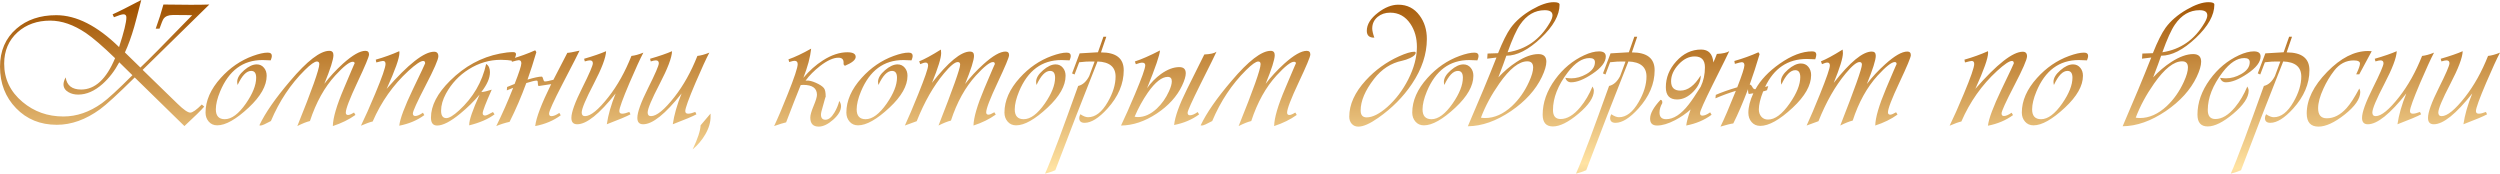
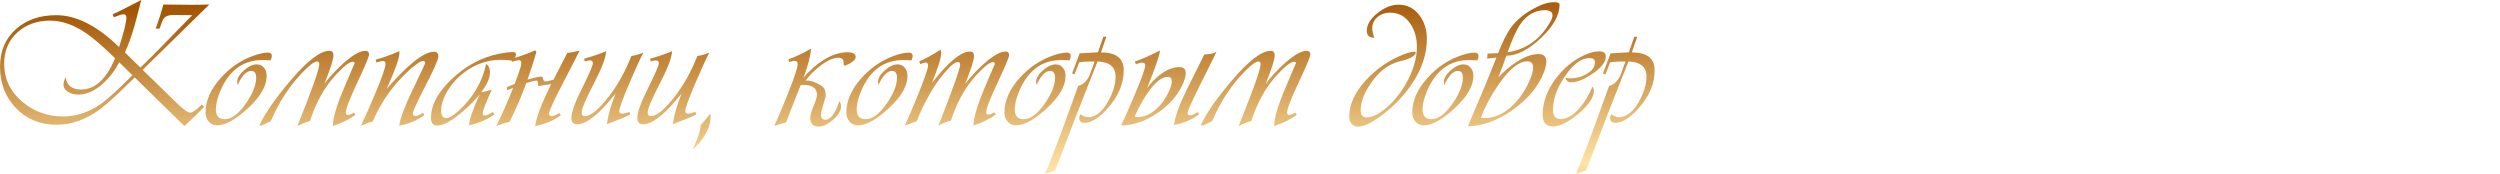
<svg xmlns="http://www.w3.org/2000/svg" xml:space="preserve" width="402.783mm" height="27.976mm" version="1.1" style="shape-rendering:geometricPrecision; text-rendering:geometricPrecision; image-rendering:optimizeQuality; fill-rule:evenodd; clip-rule:evenodd" viewBox="0 0 9722.21 675.28">
  <defs>
    <style type="text/css"> .fil0 {fill:url(#id0);fill-rule:nonzero} </style>
    <linearGradient id="id0" gradientUnits="objectBoundingBox" x1="50.052%" y1="0%" x2="66.383%" y2="152.876%">
      <stop offset="0" style="stop-opacity:1; stop-color:#A25402" />
      <stop offset="0.639" style="stop-opacity:1; stop-color:#FFE3A3" />
      <stop offset="1" style="stop-opacity:1; stop-color:#B88B47" />
    </linearGradient>
  </defs>
  <g id="Слой_x0020_1">
    <g id="_2172216731008">
      <path class="fil0" d="M813.98 17.58l-259.33 254.17 135.76 131.89c23.56,22.98 39.98,34.35 49.47,34.35 8.91,0 23.92,-10.55 44.9,-31.54l9.26 8.21c-11.61,13.71 -37.28,38.92 -76.91,75.62 -42.79,-42.2 -107.27,-105.16 -193.33,-188.99 -66,65.18 -110.91,106.33 -134.7,123.57 -55.34,40.33 -111.49,60.49 -168.23,60.49 -64.13,0 -117,-21.57 -158.5,-64.6 -41.62,-43.03 -62.37,-96.72 -62.37,-161.08 0,-61.79 21.34,-111.14 63.89,-148.07 40.33,-35.06 91.91,-52.52 154.87,-52.52 78.08,0 159.56,41.38 244.2,124.04 18.99,-58.15 28.49,-96.6 28.49,-115.36 0,-7.97 -3.75,-12.07 -11.26,-12.07 -6.21,0 -18.52,3.87 -37.16,11.37l-5.16 -11.26c21.57,-9.38 58.62,-28.02 111.38,-55.8 -15.12,59.09 -24.15,93.67 -27.2,103.75 -11.37,39.51 -23.57,72.92 -36.34,100.24l60.26 58.74c25.91,-24.03 92.97,-91.91 201.41,-203.52 -12.78,-0.59 -37.99,-0.82 -75.38,-0.82 -17,0 -29.07,4.92 -36.11,14.89 -3.05,4.34 -8.2,17 -15.59,38.1l-14.77 0c12.19,-33.53 22.16,-64.83 29.89,-93.79 81.72,1.41 141.27,1.41 178.55,0zm-299.07 274.92l-51.23 -50.29c-17.82,33.53 -39.51,61.67 -64.95,84.41 -31.07,27.55 -62.72,41.27 -94.73,41.27 -14.19,0 -26.73,-3.05 -37.51,-9.26 -13.01,-7.39 -19.58,-17.59 -19.58,-30.72 0,-7.39 2.81,-16.3 8.32,-26.97 4.81,31.54 24.85,47.25 60.14,47.25 54.16,0 98.24,-40.68 132.12,-121.93 -47.83,-46.31 -85.82,-79.02 -113.72,-98.01 -47.72,-32.01 -93.79,-48.07 -138.57,-48.07 -50.76,0 -93.08,15.01 -126.73,45.02 -34.82,31.42 -52.29,72.1 -52.29,122.28 0,59.56 23.8,109.27 71.51,149.13 44.9,37.63 97.78,56.39 158.74,56.39 51.58,0 101.41,-17.12 149.48,-51.35 23.45,-16.76 63.07,-53.11 119,-109.15zm542.22 -74.56c0,3.63 -1.41,9.26 -4.45,16.76 -12.31,-0.82 -22.98,-1.17 -31.89,-1.17 -75.97,0 -130.84,40.68 -164.72,122.04 -11.14,26.96 -16.76,50.18 -16.76,69.64 0,25.56 11.61,38.34 34.7,38.34 26.49,0 53.93,-20.4 82.3,-61.08 26.61,-38.45 39.86,-71.86 39.86,-100.35 0,-17.58 -6.45,-26.38 -19.34,-26.38 -18.41,0 -35.99,18.29 -52.76,54.75 -1.17,-4.81 -1.76,-8.79 -1.76,-11.96 0,-14.77 9.03,-29.89 27.2,-45.49 17.47,-15.12 33.76,-22.63 48.89,-22.63 11.72,0 21.22,4.57 28.61,13.71 6.68,8.33 9.96,18.52 9.96,30.72 0,38.69 -23.21,79.84 -69.76,123.45 -49.24,46.07 -90.16,69.17 -122.63,69.17 -13.48,0 -24.5,-4.81 -32.82,-14.42 -8.33,-9.61 -12.54,-21.34 -12.54,-35.05 0,-46.31 19.81,-91.33 59.44,-135.06 35.76,-39.63 77.14,-68 124.27,-85.23 23.92,-8.68 43.26,-13.02 58.15,-13.02 10.67,0 16.06,4.46 16.06,13.25zm377.97 -5.86c0,8.21 -15.12,44.32 -45.25,108.21 -30.01,63.89 -45.13,103.17 -45.13,117.7 0,6.21 3.05,9.26 8.91,9.26 4.81,0 12.54,-3.16 23.09,-9.61l5.51 9.38c-24.97,17.82 -54.28,32.24 -87.93,43.26 0.58,-31.89 15.01,-80.89 43.26,-147.01 27.67,-65.53 41.5,-97.77 41.5,-96.95 0,-4.1 -2.46,-6.1 -7.5,-6.1 -12.66,0 -35.17,17.7 -67.76,53.23 -41.85,45.61 -74.68,104.69 -98.48,177.26 -13.36,3.16 -29.66,9.73 -49.12,19.58 56.98,-140.8 85.47,-221.11 85.47,-240.8 0,-6.92 -3.05,-10.32 -9.26,-10.32 -8.91,0 -24.62,11.14 -47.01,33.3 -55.22,54.63 -99.18,120.75 -131.89,198.25 -21.34,11.61 -34.58,17.47 -39.86,17.47 0,0 -1.76,-0.23 -5.16,-0.7 22.86,-48.19 62.72,-105.63 119.58,-172.22 66.36,-78.43 117.24,-117.59 152.76,-117.59 10.55,0 15.83,5.63 15.83,16.88 0,16.65 -11.84,53.81 -35.41,111.49 20.63,-27.2 44.78,-53.22 72.45,-78.43 37.16,-33.3 66.24,-49.94 87.34,-49.94 9.38,0 14.07,4.81 14.07,14.42zm269.53 6.92c0,12.19 -16.53,50.06 -49.59,113.6 -32.95,63.66 -49.47,99.77 -49.47,108.56 0,6.57 3.05,9.97 9.26,9.97 7.97,0 17.94,-4.34 29.89,-12.78l5.39 9.26c-27.2,20.16 -59.68,33.88 -97.54,41.27 3.05,-26.96 20.75,-74.21 53.11,-141.74 31.77,-65.89 47.6,-99.42 47.6,-100.82 0,-6.21 -2.46,-9.26 -7.5,-9.26 -10.2,0 -29.31,12.89 -57.56,38.69 -59.32,54.51 -105.63,120.05 -138.93,196.72 -10.32,2.23 -25.56,7.74 -45.72,16.41 15.59,-31.65 34,-73.04 55.22,-123.8 26.96,-64.36 40.45,-103.17 40.45,-116.42 0,-7.74 -3.28,-11.61 -9.97,-11.61 -3.16,0 -11.84,1.99 -25.91,5.86l-2.11 -10.9c32.94,-9.38 63.43,-20.4 91.45,-32.94 0.35,2.93 0.59,5.04 0.59,6.21 0,20.52 -16.53,67.41 -49.71,140.33 84.06,-96.25 145.61,-144.44 184.53,-144.44 11.02,0 16.53,5.98 16.53,17.82zm302 -8.21c0,5.04 -3.28,13.72 -9.96,25.91 -15.83,-2.7 -32.01,-4.1 -48.77,-4.1 -44.2,0 -85.82,12.19 -124.74,36.7 -37.75,23.68 -67.41,55.34 -88.98,94.84 -12.54,23.33 -18.88,45.37 -18.88,66.47 0,19.11 6.8,28.72 20.28,28.72 11.26,0 27.55,-9.85 49.12,-29.43 54.98,-50.18 90.27,-110.56 105.87,-181.13 9.85,5.98 14.77,16.76 14.77,32.24 0,22.74 -11.26,48.3 -33.65,77.02 10.55,-0.7 24.03,-3.87 40.56,-9.38 -23.45,52.76 -35.17,83.24 -35.17,91.44 0,6.21 3.05,9.26 9.26,9.26 4.57,0 14.77,-4.57 30.72,-13.71l6.09 8.91c-24.03,18.29 -56.86,32.59 -98.48,42.91l0 -2.46c-0.23,-17.82 13.25,-56.98 40.45,-117.35 -22.16,26.5 -47.36,51.23 -75.5,74.33 -37.63,30.83 -67.41,46.19 -89.69,46.19 -16.06,0 -24.03,-10.2 -24.03,-30.48 0,-46.89 24.85,-94.85 74.56,-143.97 56.51,-56.04 120.99,-91.09 193.33,-105.28 19.69,-3.87 36.93,-5.86 51.58,-5.86 7.5,0 11.26,2.7 11.26,8.21zm247.14 -13.83c-3.05,7.27 -24.97,50.41 -66,129.08 -35.05,67.53 -52.52,106.1 -52.52,115.71 0,6.68 3.05,9.97 9.26,9.97 8.21,0 18.4,-4.22 30.6,-12.66l5.51 9.26c-27.78,20.63 -60.84,34.58 -99.3,41.97 3.63,-32.36 24.38,-86.76 62.14,-163.19l-48.77 7.5c-2.23,-1.05 -3.4,-5.86 -3.4,-14.42 0,-4.57 -1.52,-6.8 -4.46,-6.8 -6.45,0 -19.81,3.16 -40.21,9.61 -19.46,53.11 -41.03,103.4 -64.95,150.88 -17.82,3.87 -35.06,9.38 -51.82,16.41 23.21,-46.66 45.13,-96.25 65.77,-148.77 -10.08,3.87 -18.29,7.27 -24.74,9.96l1.17 -13.25c6.68,-3.05 16.41,-6.92 29.19,-11.84 17.47,-44.43 26.14,-71.16 26.14,-80.31 0,-8.09 -3.4,-12.08 -10.32,-12.08 -3.16,0 -11.96,2.11 -26.38,6.21l-2.11 -11.02c33.41,-9.61 64.36,-20.87 92.73,-33.65 1.17,1.64 2.58,3.99 4.45,7.15 -11.02,37.87 -22.39,73.39 -34.35,106.92 26.14,-7.86 44.43,-11.72 54.99,-11.72 2.46,0 4.45,3.16 5.98,9.38 1.52,6.33 3.63,9.5 6.33,9.5 6.45,0 17.59,-2.23 33.41,-6.57 12.08,-23.33 30.13,-58.15 54.16,-104.69 6.22,0 22.04,-2.81 47.48,-8.56zm248.19 7.74c-12.43,23.57 -30.25,62.61 -53.69,117.12 -26.61,62.37 -39.86,99.07 -39.86,109.97 0,6.92 3.75,10.32 11.37,10.32 6.68,0 15.83,-2.23 27.55,-6.8l4.46 9.26c-13.72,7.62 -44.43,20.52 -92.03,38.69 5.28,-36.23 16.65,-76.2 34.35,-119.82 -63.19,79.84 -113.01,119.82 -149.48,119.82 -15.12,0 -22.63,-8.21 -22.63,-24.74 0,-21.81 13.95,-60.38 41.74,-115.83 27.78,-55.45 41.74,-87.69 41.74,-96.6 0,-7.62 -3.87,-11.37 -11.72,-11.37 -4.1,0 -10.55,1.41 -19.58,4.1l-2.7 -10.32c36.81,-10.67 65.3,-20.52 85.46,-29.43 -0.82,24.97 -16.88,67.29 -48.07,127.08 -31.19,59.79 -46.78,96.96 -46.78,111.38 0,9.38 4.34,14.07 13.01,14.07 21.81,0 52.17,-24.74 91.1,-74.33 35.05,-44.67 64.83,-98.01 89.33,-159.8 13.25,-1.4 28.72,-5.63 46.43,-12.78zm256.52 0c-12.43,23.57 -30.25,62.61 -53.69,117.12 -26.61,62.37 -39.86,99.07 -39.86,109.97 0,6.92 3.75,10.32 11.37,10.32 6.68,0 15.83,-2.23 27.55,-6.8l4.46 9.26c-13.72,7.62 -44.43,20.52 -92.03,38.69 5.28,-36.23 16.65,-76.2 34.35,-119.82 -63.19,79.84 -113.01,119.82 -149.48,119.82 -15.12,0 -22.63,-8.21 -22.63,-24.74 0,-21.81 13.95,-60.38 41.74,-115.83 27.78,-55.45 41.74,-87.69 41.74,-96.6 0,-7.62 -3.87,-11.37 -11.72,-11.37 -4.1,0 -10.55,1.41 -19.58,4.1l-2.7 -10.32c36.81,-10.67 65.3,-20.52 85.46,-29.43 -0.82,24.97 -16.88,67.29 -48.07,127.08 -31.19,59.79 -46.78,96.96 -46.78,111.38 0,9.38 4.34,14.07 13.01,14.07 21.81,0 52.17,-24.74 91.1,-74.33 35.05,-44.67 64.83,-98.01 89.33,-159.8 13.25,-1.4 28.72,-5.63 46.43,-12.78zm4.69 247.02c0.7,22.63 -6.21,46.42 -20.63,71.28 -12.66,21.81 -28.96,41.15 -49.01,58.03 19.93,-41.62 30.25,-72.81 30.95,-93.67l38.69 -45.61 0 9.97zm564.5 -230.61c0,11.61 -14.07,23.21 -42.32,34.94l-4.81 -5.86c0,-2.46 0,-4.92 0,-7.5 0,-12.19 -6.8,-18.29 -20.28,-18.29 -19.34,0 -43.03,10.67 -70.93,32.12 -23.33,18.29 -42.21,37.28 -56.63,57.21l4.1 -0.35c9.15,-0.7 21.1,2.11 35.76,8.56 14.65,6.45 25.09,13.13 31.19,20.28 4.81,5.51 7.27,16.88 7.27,34.35l0 -0.35c-0.47,0.47 -0.94,1.41 -1.41,3.05l-2.7 9.26c-3.63,12.08 -7.74,26.85 -12.31,44.32 -1.29,5.28 -1.99,9.5 -1.99,12.66 0,13.48 5.74,20.17 17.35,20.17 12.31,0 24.03,-9.38 35.17,-28.26 8.21,-13.48 14.42,-28.37 18.76,-44.78 4.57,6.92 6.8,13.72 6.8,20.4 0,16.88 -10.2,34.35 -30.48,52.4 -20.4,17.94 -39.16,26.97 -56.51,26.97 -21.69,0 -32.59,-11.72 -32.59,-35.06 0,-9.85 4.34,-25.09 12.9,-45.49 8.68,-20.52 13.01,-34.94 13.01,-43.14 0,-25.68 -17.7,-38.57 -53.23,-38.57 -2.34,0 -5.63,0.24 -9.96,0.7 -15.36,37.63 -34.23,85.93 -56.74,145.02 -10.2,2.23 -25.79,7.03 -46.66,14.42 14.42,-30.25 32,-71.51 52.87,-124.04 25.91,-64.6 38.81,-103.52 38.81,-116.77 0,-8.68 -4.22,-13.01 -12.66,-13.01 -3.16,0 -9.96,1.52 -20.28,4.81l-3.05 -10.43c25.09,-8.68 54.51,-22.63 88.28,-41.62 -3.28,32.83 -13.36,70.58 -30.25,113.49 23.09,-27.67 48.54,-50.3 76.2,-67.88 32.95,-20.99 64.6,-31.54 95.08,-31.54 21.45,0 32.24,5.98 32.24,17.82zm221.58 -3.16c0,3.63 -1.41,9.26 -4.45,16.76 -12.31,-0.82 -22.98,-1.17 -31.89,-1.17 -75.97,0 -130.84,40.68 -164.72,122.04 -11.14,26.96 -16.76,50.18 -16.76,69.64 0,25.56 11.61,38.34 34.7,38.34 26.49,0 53.93,-20.4 82.3,-61.08 26.61,-38.45 39.86,-71.86 39.86,-100.35 0,-17.58 -6.45,-26.38 -19.34,-26.38 -18.41,0 -35.99,18.29 -52.76,54.75 -1.17,-4.81 -1.76,-8.79 -1.76,-11.96 0,-14.77 9.03,-29.89 27.2,-45.49 17.47,-15.12 33.76,-22.63 48.89,-22.63 11.72,0 21.22,4.57 28.61,13.71 6.68,8.33 9.96,18.52 9.96,30.72 0,38.69 -23.21,79.84 -69.76,123.45 -49.24,46.07 -90.16,69.17 -122.63,69.17 -13.48,0 -24.5,-4.81 -32.82,-14.42 -8.33,-9.61 -12.54,-21.34 -12.54,-35.05 0,-46.31 19.81,-91.33 59.44,-135.06 35.76,-39.63 77.14,-68 124.27,-85.23 23.92,-8.68 43.26,-13.02 58.15,-13.02 10.67,0 16.06,4.46 16.06,13.25zm374.92 -3.4c0,7.97 -14.77,43.5 -44.43,106.45 -29.66,62.96 -44.55,101.64 -44.55,116.06 0,5.86 3.05,8.91 8.91,8.91 4.69,0 12.19,-3.17 22.74,-9.38l5.51 9.03c-24.5,17.59 -53.34,31.77 -86.64,42.56 0.7,-30.95 14.77,-78.9 42.09,-143.73 27.43,-64.83 41.03,-96.49 41.03,-94.96 0,-5.51 -2.34,-8.21 -7.15,-8.21 -12.43,0 -34.59,17.59 -66.71,52.64 -41.38,45.49 -73.62,103.76 -96.84,174.92 -13.25,3.28 -29.43,9.73 -48.42,19.34 56.16,-142.91 84.18,-221.81 84.18,-236.93 0,-6.68 -3.05,-9.97 -9.26,-9.97 -11.26,0 -29.07,14.66 -53.58,44.08 -40.8,48.89 -76.2,110.91 -106.1,185.94 -10.32,3.64 -25.68,9.26 -46.08,16.88 13.95,-30.13 31.3,-70.58 51.82,-121.57 25.68,-63.66 38.57,-100.94 38.57,-111.96 0,-7.62 -3.28,-11.37 -9.61,-11.37 -4.81,0 -11.84,2.11 -20.99,6.21l-4.1 -11.02c19.7,-7.62 47.83,-22.86 84.41,-45.72 0.7,5.28 1.05,9.85 1.05,13.72 0,18.76 -11.84,57.45 -35.76,115.83 63.66,-81.24 113.02,-121.81 148.07,-121.81 10.32,0 15.47,5.51 15.47,16.41 0,16.53 -11.61,53.11 -34.7,109.85 20.4,-26.96 44.2,-52.64 71.4,-77.03 36.46,-32.82 65.07,-49.24 85.93,-49.24 9.14,0 13.72,4.69 13.72,14.07zm239.87 3.4c0,3.63 -1.41,9.26 -4.45,16.76 -12.31,-0.82 -22.98,-1.17 -31.89,-1.17 -75.97,0 -130.84,40.68 -164.72,122.04 -11.14,26.96 -16.76,50.18 -16.76,69.64 0,25.56 11.61,38.34 34.7,38.34 26.49,0 53.93,-20.4 82.3,-61.08 26.61,-38.45 39.86,-71.86 39.86,-100.35 0,-17.58 -6.45,-26.38 -19.34,-26.38 -18.41,0 -35.99,18.29 -52.76,54.75 -1.17,-4.81 -1.76,-8.79 -1.76,-11.96 0,-14.77 9.03,-29.89 27.2,-45.49 17.47,-15.12 33.76,-22.63 48.89,-22.63 11.72,0 21.22,4.57 28.61,13.71 6.68,8.33 9.96,18.52 9.96,30.72 0,38.69 -23.21,79.84 -69.76,123.45 -49.24,46.07 -90.16,69.17 -122.63,69.17 -13.48,0 -24.5,-4.81 -32.82,-14.42 -8.33,-9.61 -12.54,-21.34 -12.54,-35.05 0,-46.31 19.81,-91.33 59.44,-135.06 35.76,-39.63 77.14,-68 124.27,-85.23 23.92,-8.68 43.26,-13.02 58.15,-13.02 10.67,0 16.06,4.46 16.06,13.25zm205.99 55.22c0,52.64 -21.1,102.35 -63.31,149.13 -33.53,36.93 -63.07,55.34 -88.75,55.34 -13.95,0 -20.99,-6.22 -20.99,-18.64 0,-4.34 1.53,-9.26 4.46,-14.77 11.49,7.74 21.45,11.61 30.01,11.61 28.25,0 53.81,-19.7 76.55,-59.2 20.28,-35.06 30.37,-68.12 30.37,-99.07 0,-37.16 -23.45,-56.74 -70.34,-58.5 -58.62,147.49 -113.25,288.4 -164.02,422.87 -11.14,4.92 -24.5,9.38 -39.98,13.36 11.26,-24.5 29.19,-69.64 53.93,-135.41 20.4,-54.75 45.37,-123.33 74.91,-205.63 17.35,-3.87 31.65,-16.65 42.91,-38.22 1.76,-3.99 8.79,-22.74 20.99,-56.51l-9.03 -0.35c-14.07,-0.47 -31.07,0.47 -50.88,2.93l-18.05 47.6 -9.73 -4.22 29.54 -77.96c2.11,-0.47 25.79,-1.88 71.16,-4.22l21.34 -60.49 11.14 0 -20.75 60.96c58.97,0 88.52,23.09 88.52,69.4zm360.74 -71.98c-3.4,8.21 -24.39,50.65 -62.84,127.2 -32.94,66.24 -49.47,102.93 -49.47,109.97 0,6.68 3.05,9.96 9.26,9.96 7.97,0 17.94,-4.22 29.89,-12.66l5.51 9.26c-27.08,20.05 -59.44,33.88 -97.19,41.15 3.64,-33.18 20.28,-79.25 49.82,-138.46 43.96,-87.58 66.47,-132.83 67.65,-135.76 23.57,-1.17 39.39,-4.69 47.37,-10.67zm-119.46 83.83c0,11.61 -4.81,27.67 -14.42,48.07 -19.93,42.09 -52.88,78.31 -98.95,108.8 -46.07,30.36 -92.15,45.84 -138.46,46.31 15.36,-31.89 33.3,-72.1 53.81,-120.87 26.96,-63.89 40.44,-101.64 40.44,-113.37 0,-6.92 -4.1,-10.32 -12.31,-10.32 -5.04,0 -13.13,2.11 -24.27,6.21l-3.75 -10.79c26.61,-8.68 59.09,-22.98 97.54,-42.79 -0.7,17 -17.35,65.89 -50.18,146.66 15.36,-21.69 33.53,-40.09 54.28,-55.22 24.97,-17.82 48.77,-26.73 71.16,-26.73 16.76,0 25.09,7.97 25.09,24.03zm-54.28 31.07c0,-11.37 -5.28,-17.12 -15.83,-17.12 -22.86,0 -48.65,20.28 -77.26,60.96 -19.7,28.37 -36.93,59.67 -51.58,93.91 4.34,0.94 8.68,1.41 13.13,1.41 25.09,0 49.47,-11.02 73.16,-32.94 19.7,-18.53 35.41,-40.92 47.36,-67.18 7.27,-15.95 11.02,-28.96 11.02,-39.04zm538.7 -103.99c0,8.21 -15.12,44.32 -45.25,108.21 -30.01,63.89 -45.13,103.17 -45.13,117.7 0,6.21 3.05,9.26 8.91,9.26 4.81,0 12.54,-3.16 23.09,-9.61l5.51 9.38c-24.97,17.82 -54.28,32.24 -87.93,43.26 0.58,-31.89 15.01,-80.89 43.26,-147.01 27.67,-65.53 41.5,-97.77 41.5,-96.95 0,-4.1 -2.46,-6.1 -7.5,-6.1 -12.66,0 -35.17,17.7 -67.76,53.23 -41.85,45.61 -74.68,104.69 -98.48,177.26 -13.36,3.16 -29.66,9.73 -49.12,19.58 56.98,-140.8 85.47,-221.11 85.47,-240.8 0,-6.92 -3.05,-10.32 -9.26,-10.32 -8.91,0 -24.62,11.14 -47.01,33.3 -55.22,54.63 -99.18,120.75 -131.89,198.25 -21.34,11.61 -34.58,17.47 -39.86,17.47 0,0 -1.76,-0.23 -5.16,-0.7 22.86,-48.19 62.72,-105.63 119.58,-172.22 66.36,-78.43 117.24,-117.59 152.76,-117.59 10.55,0 15.83,5.63 15.83,16.88 0,16.65 -11.84,53.81 -35.41,111.49 20.63,-27.2 44.78,-53.22 72.45,-78.43 37.16,-33.3 66.24,-49.94 87.34,-49.94 9.38,0 14.07,4.81 14.07,14.42zm453.12 -60.26c0,58.62 -19.34,116.77 -58.03,174.45 -33.65,50.29 -77.38,94.38 -131.19,132.12 -32.24,22.63 -57.91,34 -77.14,34 -10.78,0 -19.34,-3.64 -25.79,-11.02 -6.45,-7.27 -9.61,-16.53 -9.61,-27.55 0,-47.36 21.45,-94.49 64.24,-141.27 36.81,-40.09 79.96,-71.28 129.08,-93.44 26.61,-11.96 46.43,-17.94 59.44,-17.94 3.75,0 5.51,1.41 5.51,4.1 0,6.68 -7.15,13.36 -21.34,20.28 -10.78,5.04 -21.22,8.56 -31.3,10.67 -43.14,8.91 -79.6,32.47 -109.38,70.81 -34.58,44.67 -51.94,85.58 -51.94,122.63 0,17.94 7.74,26.85 23.33,26.85 23.09,0 50.18,-13.72 81.13,-41.15 32.01,-28.72 58.74,-63.89 80.31,-105.87 22.63,-44.55 34,-87.11 34,-127.32 0,-34.58 -8.44,-64.48 -25.44,-89.69 -19.46,-28.84 -45.61,-43.26 -78.55,-43.26 -18.99,0 -35.17,5.39 -48.42,16.18 -14.19,11.72 -21.34,26.85 -21.34,45.49 0,8.09 2.7,19.93 8.21,35.52 -19.58,0.47 -29.31,-8.33 -29.31,-26.5 0,-24.74 14.42,-48.18 43.26,-70.34 27.08,-20.87 53.46,-31.3 79.37,-31.3 34.58,0 62.14,14.07 82.77,42.2 18.76,25.21 28.13,55.69 28.13,91.33zm201.06 66.12c0,3.63 -1.41,9.26 -4.45,16.76 -12.31,-0.82 -22.98,-1.17 -31.89,-1.17 -75.97,0 -130.84,40.68 -164.72,122.04 -11.14,26.96 -16.76,50.18 -16.76,69.64 0,25.56 11.61,38.34 34.7,38.34 26.49,0 53.93,-20.4 82.3,-61.08 26.61,-38.45 39.86,-71.86 39.86,-100.35 0,-17.58 -6.45,-26.38 -19.34,-26.38 -18.41,0 -35.99,18.29 -52.76,54.75 -1.17,-4.81 -1.76,-8.79 -1.76,-11.96 0,-14.77 9.03,-29.89 27.2,-45.49 17.47,-15.12 33.76,-22.63 48.89,-22.63 11.72,0 21.22,4.57 28.61,13.71 6.68,8.33 9.96,18.52 9.96,30.72 0,38.69 -23.21,79.84 -69.76,123.45 -49.24,46.07 -90.16,69.17 -122.63,69.17 -13.48,0 -24.5,-4.81 -32.82,-14.42 -8.33,-9.61 -12.54,-21.34 -12.54,-35.05 0,-46.31 19.81,-91.33 59.44,-135.06 35.76,-39.63 77.14,-68 124.27,-85.23 23.92,-8.68 43.26,-13.02 58.15,-13.02 10.67,0 16.06,4.46 16.06,13.25zm315.02 -199.89c0,40.92 -24.15,84.18 -72.57,129.9 -48.42,45.84 -93.2,68.7 -134.35,68.7 -6.45,19.11 -16.77,47.13 -31.19,84.29 21.69,-23.45 45.25,-43.38 70.69,-59.91 31.77,-20.52 60.26,-30.72 85.11,-30.72 20.63,0 30.95,9.85 30.95,29.54 0,15.12 -5.86,34.94 -17.47,59.44 -24.03,50.18 -64.01,94.38 -119.93,132.6 -57.45,38.92 -113.37,58.62 -167.88,59.09 43.49,-100.47 80.66,-189.57 111.26,-267.3 -10.79,1.64 -22.86,3.05 -35.99,4.45l1.41 -19.93c16.65,-0.23 30.36,-0.7 40.8,-1.4 17.94,-44.78 34.35,-77.61 49.24,-98.48 19.69,-27.08 47.24,-50.88 82.77,-71.28 33.18,-19.11 61.31,-28.61 84.53,-28.61 15.12,0 22.63,3.16 22.63,9.61zm-27.43 41.5c0,-13.36 -10.08,-19.93 -30.13,-19.93 -38.34,0 -70.34,18.64 -95.9,56.04 -14.19,20.63 -30.37,56.51 -48.65,107.62 71.28,-11.02 126.03,-49.36 164.37,-115.24 6.92,-11.61 10.32,-21.22 10.32,-28.49zm-75.27 202.94c0,-16.06 -7.5,-24.03 -22.63,-24.03 -32.36,0 -68.7,28.84 -109.03,86.4 -30.48,43.26 -54.28,87.58 -71.4,132.71 5.39,0.94 10.9,1.41 16.41,1.41 35.99,0 70.58,-15.36 103.87,-46.07 27.43,-25.68 49.83,-57.33 66.94,-94.96 10.55,-23.21 15.83,-41.62 15.83,-55.45zm282.54 -42.91c0,21.81 -17.35,44.31 -52.17,67.53 -32.47,21.92 -60.14,32.94 -82.77,32.94 -10.9,0 -18.52,-5.74 -22.63,-17.35 9.85,1.29 17.59,1.88 23.33,1.88 19.81,0 39.27,-5.51 58.5,-16.41 22.39,-12.54 33.53,-28.02 33.53,-46.31 0,-10.78 -7.03,-16.06 -21.22,-16.06 -28.02,0 -56.16,18.4 -84.18,55.22 -38.57,50.53 -57.8,99.53 -57.8,146.78 0,23.33 9.85,35.06 29.43,35.06 25.67,0 51.11,-15.24 76.44,-45.61 19.23,-23.09 35.17,-50.06 47.95,-80.89 3.4,5.98 5.16,11.49 5.16,16.41 0,26.15 -20.05,55.92 -60.03,89.57 -39.16,32.94 -72.22,49.36 -99.18,49.36 -26.61,0 -39.86,-15.24 -39.86,-45.72 0,-46.89 16.18,-92.62 48.42,-136.93 30.72,-42.2 68.35,-73.51 112.9,-94.14 21.81,-10.08 41.15,-15.12 58.03,-15.12 17.47,0 26.14,6.57 26.14,19.81zm189.92 53.58c0,52.64 -21.1,102.35 -63.31,149.13 -33.53,36.93 -63.07,55.34 -88.75,55.34 -13.95,0 -20.99,-6.22 -20.99,-18.64 0,-4.34 1.53,-9.26 4.46,-14.77 11.49,7.74 21.45,11.61 30.01,11.61 28.25,0 53.81,-19.7 76.55,-59.2 20.28,-35.06 30.37,-68.12 30.37,-99.07 0,-37.16 -23.45,-56.74 -70.34,-58.5 -58.62,147.49 -113.25,288.4 -164.02,422.87 -11.14,4.92 -24.5,9.38 -39.98,13.36 11.26,-24.5 29.19,-69.64 53.93,-135.41 20.4,-54.75 45.37,-123.33 74.91,-205.63 17.35,-3.87 31.65,-16.65 42.91,-38.22 1.76,-3.99 8.79,-22.74 20.99,-56.51l-9.03 -0.35c-14.07,-0.47 -31.07,0.47 -50.88,2.93l-18.05 47.6 -9.73 -4.22 29.54 -77.96c2.11,-0.47 25.79,-1.88 71.16,-4.22l21.34 -60.49 11.14 0 -20.75 60.96c58.97,0 88.52,23.09 88.52,69.4z" />
-       <path class="fil0" d="M6724.82 199.07c-2.7,6.68 -23.92,49.59 -63.54,128.73 -33.41,67.06 -50.06,104.34 -50.06,111.96 0,6.68 3.05,9.96 9.26,9.96 7.97,0 18.05,-4.22 30.13,-12.78l5.51 9.38c-27.43,20.52 -60.38,34.47 -98.59,41.85 1.88,-15.71 7.62,-36.46 17.23,-62.49 -17.94,15.95 -38.1,30.01 -60.85,41.85 -26.5,13.71 -49.83,20.63 -69.76,20.63 -18.05,0 -27.08,-8.79 -27.08,-26.5 0,-20.05 13.48,-44.55 40.56,-73.51 5.28,0.47 7.5,4.81 6.8,12.78 -7.15,12.66 -10.78,24.85 -10.78,36.81 0,17.23 8.56,25.79 25.68,25.79 29.07,0 58.38,-19.11 87.93,-57.21 11.61,-14.77 27.2,-37.87 46.66,-69.05 10.9,-22.86 16.41,-47.95 16.41,-75.38 0,-28.26 -13.25,-42.44 -39.86,-42.44 -22.63,0 -43.61,10.43 -62.96,31.42 -19.23,20.99 -28.84,42.68 -28.84,65.18 0,24.27 12.07,36.34 36.11,36.34 28.84,0 55.22,-19.7 79.14,-58.97 0.23,22.16 -9.5,43.26 -29.07,63.31 -19.58,20.05 -40.57,30.13 -62.96,30.13 -29.08,0 -43.61,-15.83 -43.61,-47.6 0,-37.16 13.36,-70.69 40.21,-100.35 27.67,-30.83 59.91,-46.19 96.84,-46.19 29.07,0 44.9,16.77 47.72,50.18 3.64,-7.5 8.21,-18.64 13.72,-33.18 22.63,-1.17 38.69,-4.69 48.07,-10.67zm338.58 13.72c0,4.34 -1.4,10.2 -4.1,17.82 -13.13,-0.82 -24.03,-1.29 -33.06,-1.29 -73.51,0 -127.56,36.23 -162.02,108.8l12.31 -3.16 -4.81 15.83c-4.57,1.76 -9.5,3.4 -15.01,4.69 -11.14,28.37 -16.76,51.7 -16.76,70.11 0,11.25 3.16,20.63 9.61,28.13 6.45,7.5 15.12,11.26 26.15,11.26 26.96,0 54.98,-20.87 84.06,-62.6 27.55,-39.27 41.27,-73.39 41.27,-102.35 0,-18.05 -6.45,-27.08 -19.46,-27.08 -18.76,0 -36.81,18.76 -54.04,56.27 -1.17,-4.92 -1.76,-9.03 -1.76,-12.43 0,-14.89 9.15,-30.25 27.43,-46.07 18.29,-15.83 35.05,-23.8 50.29,-23.8 12.31,0 22.04,4.45 29.08,13.25 7.15,8.79 10.67,19.46 10.67,32.01 0,39.86 -23.92,82.07 -71.75,126.73 -50.53,47.13 -92.62,70.69 -126.03,70.69 -13.95,0 -25.09,-4.92 -33.65,-14.77 -8.44,-9.73 -12.66,-21.81 -12.66,-35.99 0,-22.74 6.45,-48.18 19.34,-75.97l-17.23 2.7c-1.99,-1.17 -3.17,-5.86 -3.4,-14.07l0 -4.81c-19.93,52.52 -39.04,97.07 -57.33,133.42 -9.61,1.05 -26.26,5.27 -49.82,12.31 14.42,-29.08 34.35,-75.38 59.79,-139.16 -26.85,8.21 -53.23,17.94 -79.37,29.19l1.41 -13.48c21.45,-9.61 49.36,-19.46 83.47,-29.54 18.53,-47.6 27.79,-76.09 27.79,-85.46 0,-7.97 -3.4,-12.08 -10.32,-12.08 -3.4,0 -12.31,2.23 -26.73,6.57l-2.11 -11.26c33.65,-9.61 64.95,-20.87 93.79,-33.88 1.17,1.64 2.58,3.99 4.46,7.15 -12.19,41.39 -24.97,80.89 -38.45,118.41 3.4,-0.23 6.8,2.93 10.08,9.38 3.28,6.57 7.39,9.5 12.19,8.79 20.16,-36.23 51.58,-69.29 94.14,-99.18 45.61,-32 87.69,-48.07 126.38,-48.07 10.78,0 16.18,4.34 16.18,13.02zm367.66 1.76c0,7.97 -14.77,43.5 -44.43,106.45 -29.66,62.96 -44.55,101.64 -44.55,116.06 0,5.86 3.05,8.91 8.91,8.91 4.69,0 12.19,-3.17 22.74,-9.38l5.51 9.03c-24.5,17.59 -53.34,31.77 -86.64,42.56 0.7,-30.95 14.77,-78.9 42.09,-143.73 27.43,-64.83 41.03,-96.49 41.03,-94.96 0,-5.51 -2.34,-8.21 -7.15,-8.21 -12.43,0 -34.59,17.59 -66.71,52.64 -41.38,45.49 -73.62,103.76 -96.84,174.92 -13.25,3.28 -29.43,9.73 -48.42,19.34 56.16,-142.91 84.18,-221.81 84.18,-236.93 0,-6.68 -3.05,-9.97 -9.26,-9.97 -11.26,0 -29.07,14.66 -53.58,44.08 -40.8,48.89 -76.2,110.91 -106.1,185.94 -10.32,3.64 -25.68,9.26 -46.08,16.88 13.95,-30.13 31.3,-70.58 51.82,-121.57 25.68,-63.66 38.57,-100.94 38.57,-111.96 0,-7.62 -3.28,-11.37 -9.61,-11.37 -4.81,0 -11.84,2.11 -20.99,6.21l-4.1 -11.02c19.7,-7.62 47.83,-22.86 84.41,-45.72 0.7,5.28 1.05,9.85 1.05,13.72 0,18.76 -11.84,57.45 -35.76,115.83 63.66,-81.24 113.02,-121.81 148.07,-121.81 10.32,0 15.47,5.51 15.47,16.41 0,16.53 -11.61,53.11 -34.7,109.85 20.4,-26.96 44.2,-52.64 71.4,-77.03 36.46,-32.82 65.07,-49.24 85.93,-49.24 9.14,0 13.72,4.69 13.72,14.07zm451.83 4.46c0,12.19 -16.53,50.06 -49.59,113.6 -32.95,63.66 -49.47,99.77 -49.47,108.56 0,6.57 3.05,9.97 9.26,9.97 7.97,0 17.94,-4.34 29.89,-12.78l5.39 9.26c-27.2,20.16 -59.68,33.88 -97.54,41.27 3.05,-26.96 20.75,-74.21 53.11,-141.74 31.77,-65.89 47.6,-99.42 47.6,-100.82 0,-6.21 -2.46,-9.26 -7.5,-9.26 -10.2,0 -29.31,12.89 -57.56,38.69 -59.32,54.51 -105.63,120.05 -138.93,196.72 -10.32,2.23 -25.56,7.74 -45.72,16.41 15.59,-31.65 34,-73.04 55.22,-123.8 26.96,-64.36 40.45,-103.17 40.45,-116.42 0,-7.74 -3.28,-11.61 -9.97,-11.61 -3.16,0 -11.84,1.99 -25.91,5.86l-2.11 -10.9c32.94,-9.38 63.43,-20.4 91.45,-32.94 0.35,2.93 0.59,5.04 0.59,6.21 0,20.52 -16.53,67.41 -49.71,140.33 84.06,-96.25 145.61,-144.44 184.53,-144.44 11.02,0 16.53,5.98 16.53,17.82zm237.64 -1.05c0,3.63 -1.41,9.26 -4.45,16.76 -12.31,-0.82 -22.98,-1.17 -31.89,-1.17 -75.97,0 -130.84,40.68 -164.72,122.04 -11.14,26.96 -16.76,50.18 -16.76,69.64 0,25.56 11.61,38.34 34.7,38.34 26.49,0 53.93,-20.4 82.3,-61.08 26.61,-38.45 39.86,-71.86 39.86,-100.35 0,-17.58 -6.45,-26.38 -19.34,-26.38 -18.41,0 -35.99,18.29 -52.76,54.75 -1.17,-4.81 -1.76,-8.79 -1.76,-11.96 0,-14.77 9.03,-29.89 27.2,-45.49 17.47,-15.12 33.76,-22.63 48.89,-22.63 11.72,0 21.22,4.57 28.61,13.71 6.68,8.33 9.96,18.52 9.96,30.72 0,38.69 -23.21,79.84 -69.76,123.45 -49.24,46.07 -90.16,69.17 -122.63,69.17 -13.48,0 -24.5,-4.81 -32.82,-14.42 -8.33,-9.61 -12.54,-21.34 -12.54,-35.05 0,-46.31 19.81,-91.33 59.44,-135.06 35.76,-39.63 77.14,-68 124.27,-85.23 23.92,-8.68 43.26,-13.02 58.15,-13.02 10.67,0 16.06,4.46 16.06,13.25zm490.87 -199.89c0,40.92 -24.15,84.18 -72.57,129.9 -48.42,45.84 -93.2,68.7 -134.35,68.7 -6.45,19.11 -16.77,47.13 -31.19,84.29 21.69,-23.45 45.25,-43.38 70.69,-59.91 31.77,-20.52 60.26,-30.72 85.11,-30.72 20.63,0 30.95,9.85 30.95,29.54 0,15.12 -5.86,34.94 -17.47,59.44 -24.03,50.18 -64.01,94.38 -119.93,132.6 -57.45,38.92 -113.37,58.62 -167.88,59.09 43.49,-100.47 80.66,-189.57 111.26,-267.3 -10.79,1.64 -22.86,3.05 -35.99,4.45l1.41 -19.93c16.65,-0.23 30.36,-0.7 40.8,-1.4 17.94,-44.78 34.35,-77.61 49.24,-98.48 19.69,-27.08 47.24,-50.88 82.77,-71.28 33.18,-19.11 61.31,-28.61 84.53,-28.61 15.12,0 22.63,3.16 22.63,9.61zm-27.43 41.5c0,-13.36 -10.08,-19.93 -30.13,-19.93 -38.34,0 -70.34,18.64 -95.9,56.04 -14.19,20.63 -30.37,56.51 -48.65,107.62 71.28,-11.02 126.03,-49.36 164.37,-115.24 6.92,-11.61 10.32,-21.22 10.32,-28.49zm-75.27 202.94c0,-16.06 -7.5,-24.03 -22.63,-24.03 -32.36,0 -68.7,28.84 -109.03,86.4 -30.48,43.26 -54.28,87.58 -71.4,132.71 5.39,0.94 10.9,1.41 16.41,1.41 35.99,0 70.58,-15.36 103.87,-46.07 27.43,-25.68 49.83,-57.33 66.94,-94.96 10.55,-23.21 15.83,-41.62 15.83,-55.45zm282.54 -42.91c0,21.81 -17.35,44.31 -52.17,67.53 -32.47,21.92 -60.14,32.94 -82.77,32.94 -10.9,0 -18.52,-5.74 -22.63,-17.35 9.85,1.29 17.59,1.88 23.33,1.88 19.81,0 39.27,-5.51 58.5,-16.41 22.39,-12.54 33.53,-28.02 33.53,-46.31 0,-10.78 -7.03,-16.06 -21.22,-16.06 -28.02,0 -56.16,18.4 -84.18,55.22 -38.57,50.53 -57.8,99.53 -57.8,146.78 0,23.33 9.85,35.06 29.43,35.06 25.67,0 51.11,-15.24 76.44,-45.61 19.23,-23.09 35.17,-50.06 47.95,-80.89 3.4,5.98 5.16,11.49 5.16,16.41 0,26.15 -20.05,55.92 -60.03,89.57 -39.16,32.94 -72.22,49.36 -99.18,49.36 -26.61,0 -39.86,-15.24 -39.86,-45.72 0,-46.89 16.18,-92.62 48.42,-136.93 30.72,-42.2 68.35,-73.51 112.9,-94.14 21.81,-10.08 41.15,-15.12 58.03,-15.12 17.47,0 26.14,6.57 26.14,19.81zm189.92 53.58c0,52.64 -21.1,102.35 -63.31,149.13 -33.53,36.93 -63.07,55.34 -88.75,55.34 -13.95,0 -20.99,-6.22 -20.99,-18.64 0,-4.34 1.53,-9.26 4.46,-14.77 11.49,7.74 21.45,11.61 30.01,11.61 28.25,0 53.81,-19.7 76.55,-59.2 20.28,-35.06 30.37,-68.12 30.37,-99.07 0,-37.16 -23.45,-56.74 -70.34,-58.5 -58.62,147.49 -113.25,288.4 -164.02,422.87 -11.14,4.92 -24.5,9.38 -39.98,13.36 11.26,-24.5 29.19,-69.64 53.93,-135.41 20.4,-54.75 45.37,-123.33 74.91,-205.63 17.35,-3.87 31.65,-16.65 42.91,-38.22 1.76,-3.99 8.79,-22.74 20.99,-56.51l-9.03 -0.35c-14.07,-0.47 -31.07,0.47 -50.88,2.93l-18.05 47.6 -9.73 -4.22 29.54 -77.96c2.11,-0.47 25.79,-1.88 71.16,-4.22l21.34 -60.49 11.14 0 -20.75 60.96c58.97,0 88.52,23.09 88.52,69.4zm242.21 -74.09l-48.42 90.04 -11.96 0c9.85,-20.75 14.77,-34.7 14.77,-41.85 0,-8.21 -8.2,-12.31 -24.38,-12.31 -30.25,0 -55.69,13.48 -76.32,40.33 -15.95,20.63 -29.9,43.73 -41.5,69.29 -13.72,29.89 -20.63,55.34 -20.63,76.55 0,25.91 11.25,38.92 33.65,38.92 27.55,0 53.23,-13.25 77.03,-39.63 14.89,-16.53 31.3,-41.97 49.47,-76.2 2.46,4.46 3.75,8.91 3.75,13.48 0,26.5 -20.4,56.04 -61.2,88.28 -39.39,30.95 -73.16,46.43 -101.29,46.43 -30.48,0 -45.72,-17.12 -45.72,-51.23 0,-53.46 26.5,-107.27 79.37,-161.43 52.87,-54.28 105.98,-81.36 159.33,-81.36 3.05,0 7.74,0.23 14.07,0.7zm242.33 5.63c-12.43,23.57 -30.25,62.61 -53.69,117.12 -26.61,62.37 -39.86,99.07 -39.86,109.97 0,6.92 3.75,10.32 11.37,10.32 6.68,0 15.83,-2.23 27.55,-6.8l4.46 9.26c-13.72,7.62 -44.43,20.52 -92.03,38.69 5.28,-36.23 16.65,-76.2 34.35,-119.82 -63.19,79.84 -113.01,119.82 -149.48,119.82 -15.12,0 -22.63,-8.21 -22.63,-24.74 0,-21.81 13.95,-60.38 41.74,-115.83 27.78,-55.45 41.74,-87.69 41.74,-96.6 0,-7.62 -3.87,-11.37 -11.72,-11.37 -4.1,0 -10.55,1.41 -19.58,4.1l-2.7 -10.32c36.81,-10.67 65.3,-20.52 85.46,-29.43 -0.82,24.97 -16.88,67.29 -48.07,127.08 -31.19,59.79 -46.78,96.96 -46.78,111.38 0,9.38 4.34,14.07 13.01,14.07 21.81,0 52.17,-24.74 91.1,-74.33 35.05,-44.67 64.83,-98.01 89.33,-159.8 13.25,-1.4 28.72,-5.63 46.43,-12.78zm256.52 0c-12.43,23.57 -30.25,62.61 -53.69,117.12 -26.61,62.37 -39.86,99.07 -39.86,109.97 0,6.92 3.75,10.32 11.37,10.32 6.68,0 15.83,-2.23 27.55,-6.8l4.46 9.26c-13.72,7.62 -44.43,20.52 -92.03,38.69 5.28,-36.23 16.65,-76.2 34.35,-119.82 -63.19,79.84 -113.01,119.82 -149.48,119.82 -15.12,0 -22.63,-8.21 -22.63,-24.74 0,-21.81 13.95,-60.38 41.74,-115.83 27.78,-55.45 41.74,-87.69 41.74,-96.6 0,-7.62 -3.87,-11.37 -11.72,-11.37 -4.1,0 -10.55,1.41 -19.58,4.1l-2.7 -10.32c36.81,-10.67 65.3,-20.52 85.46,-29.43 -0.82,24.97 -16.88,67.29 -48.07,127.08 -31.19,59.79 -46.78,96.96 -46.78,111.38 0,9.38 4.34,14.07 13.01,14.07 21.81,0 52.17,-24.74 91.1,-74.33 35.05,-44.67 64.83,-98.01 89.33,-159.8 13.25,-1.4 28.72,-5.63 46.43,-12.78z" />
    </g>
  </g>
</svg>